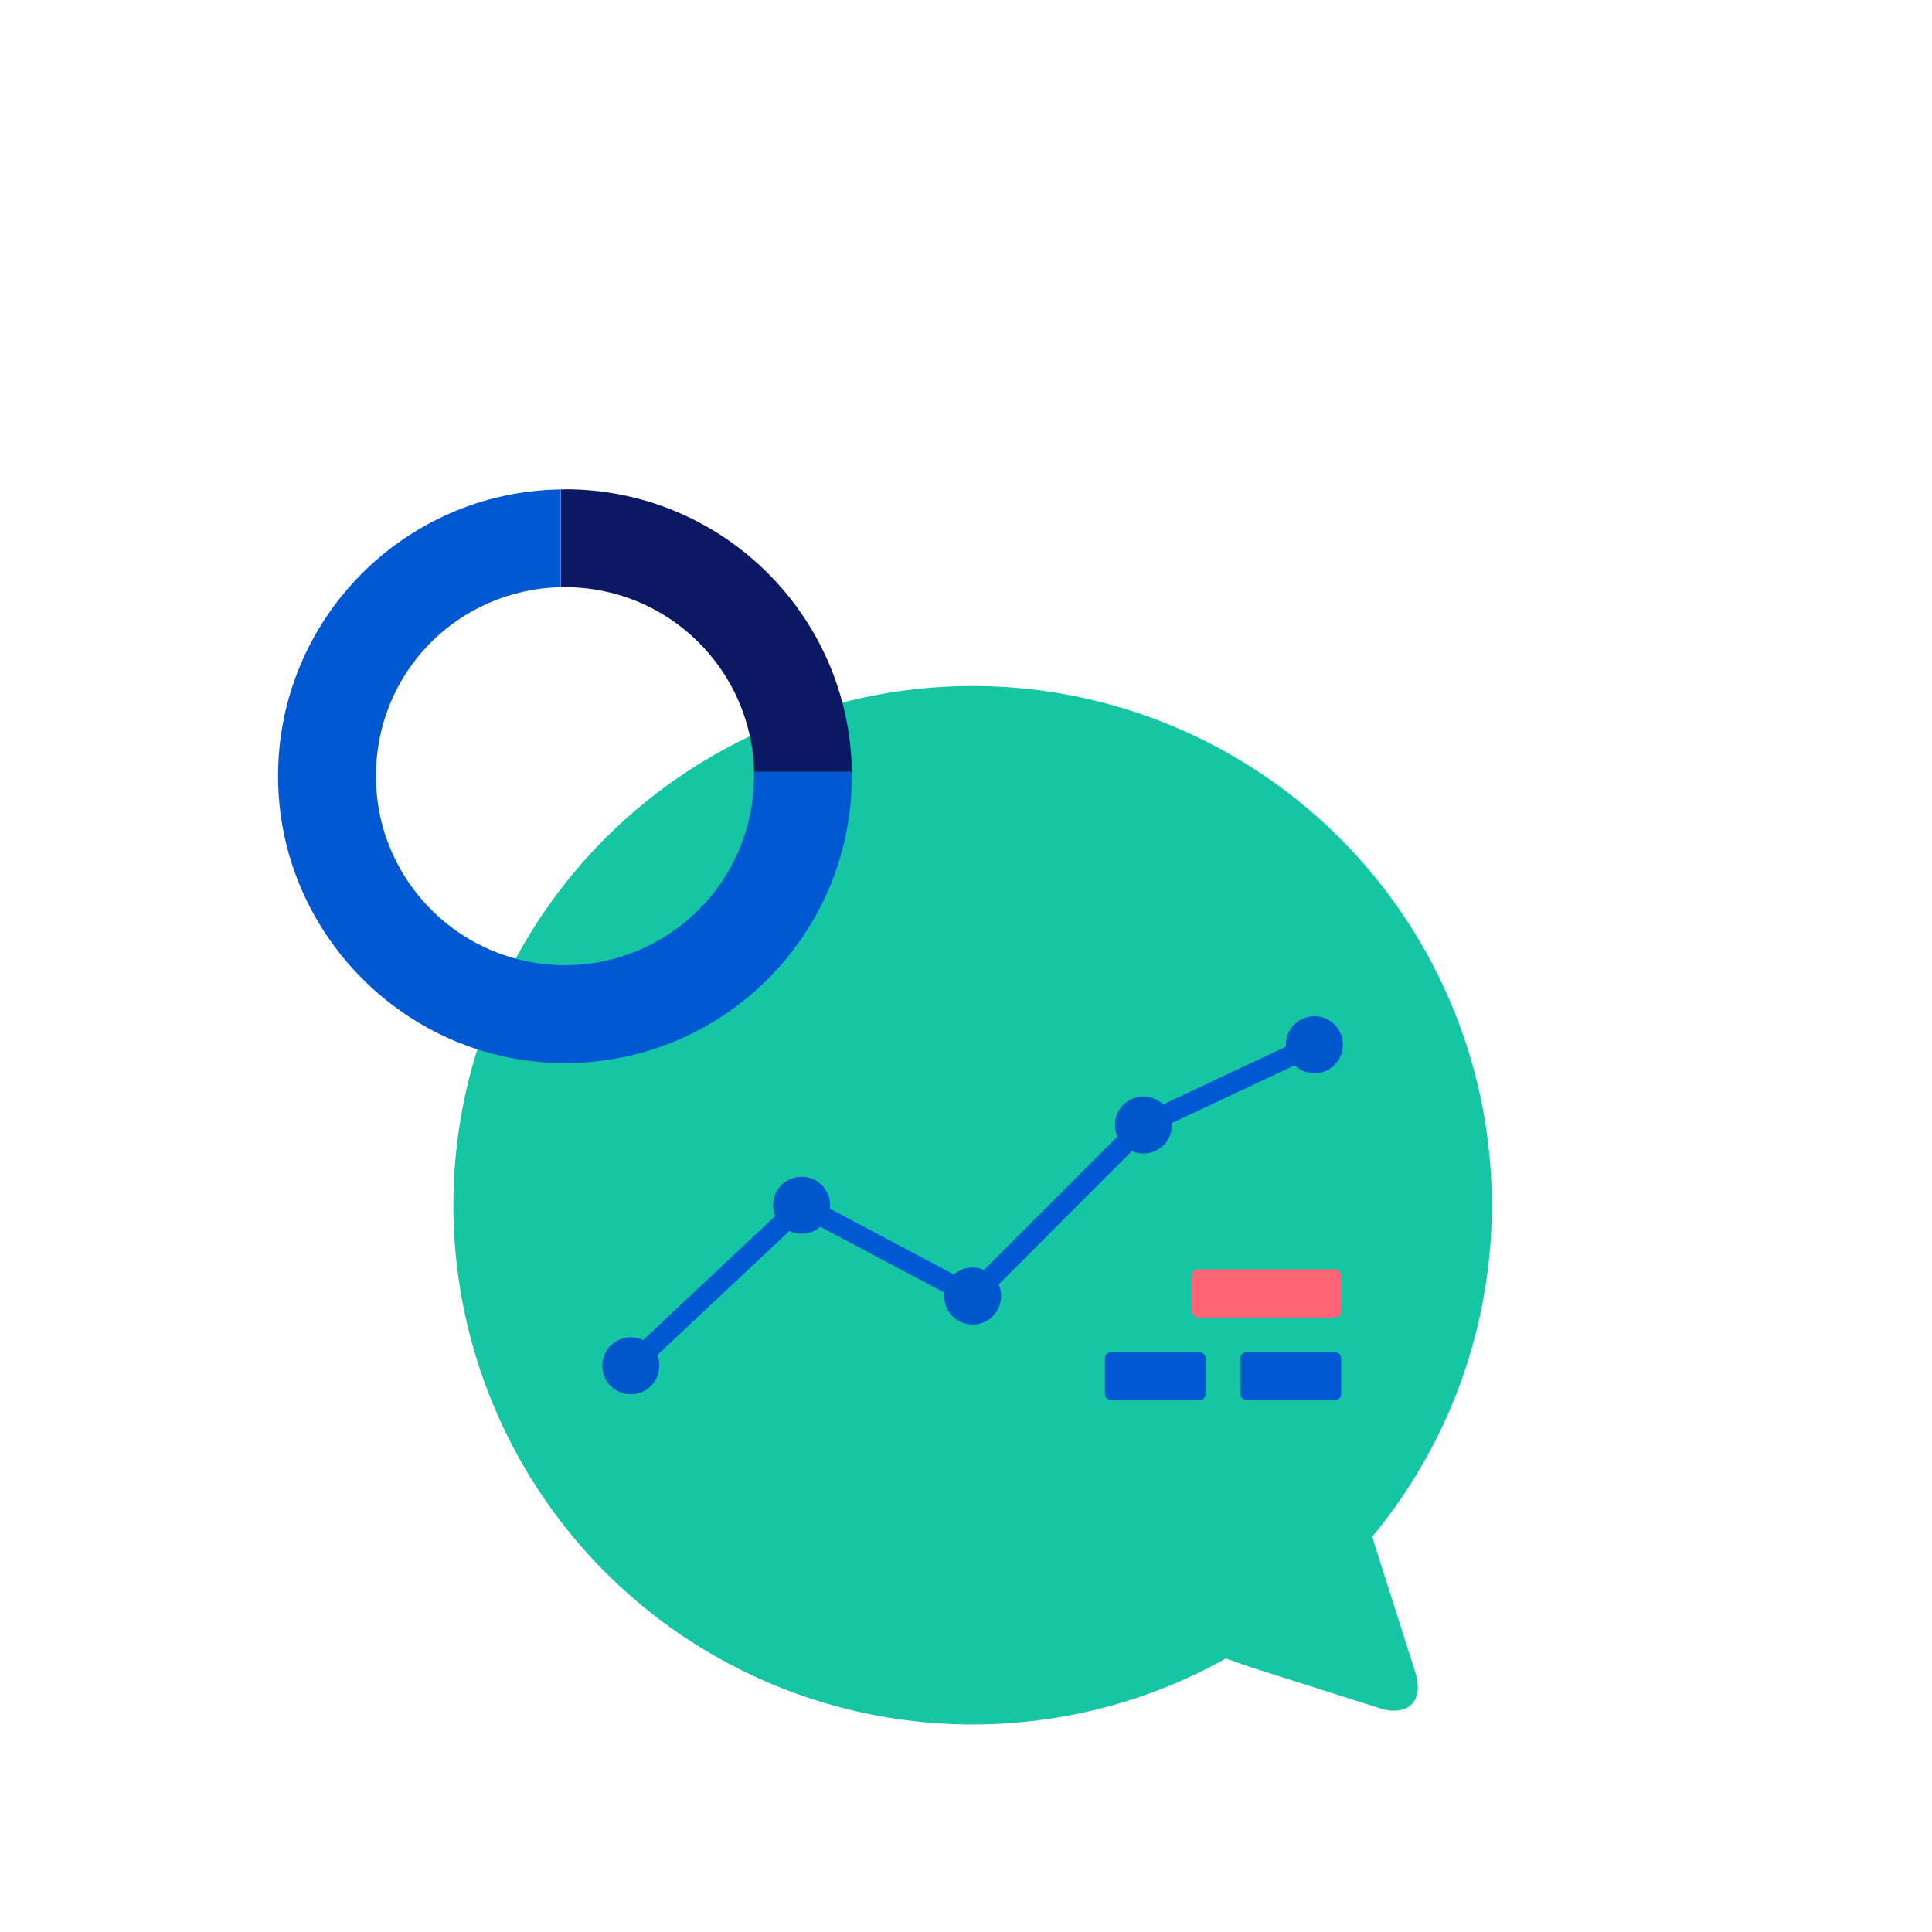
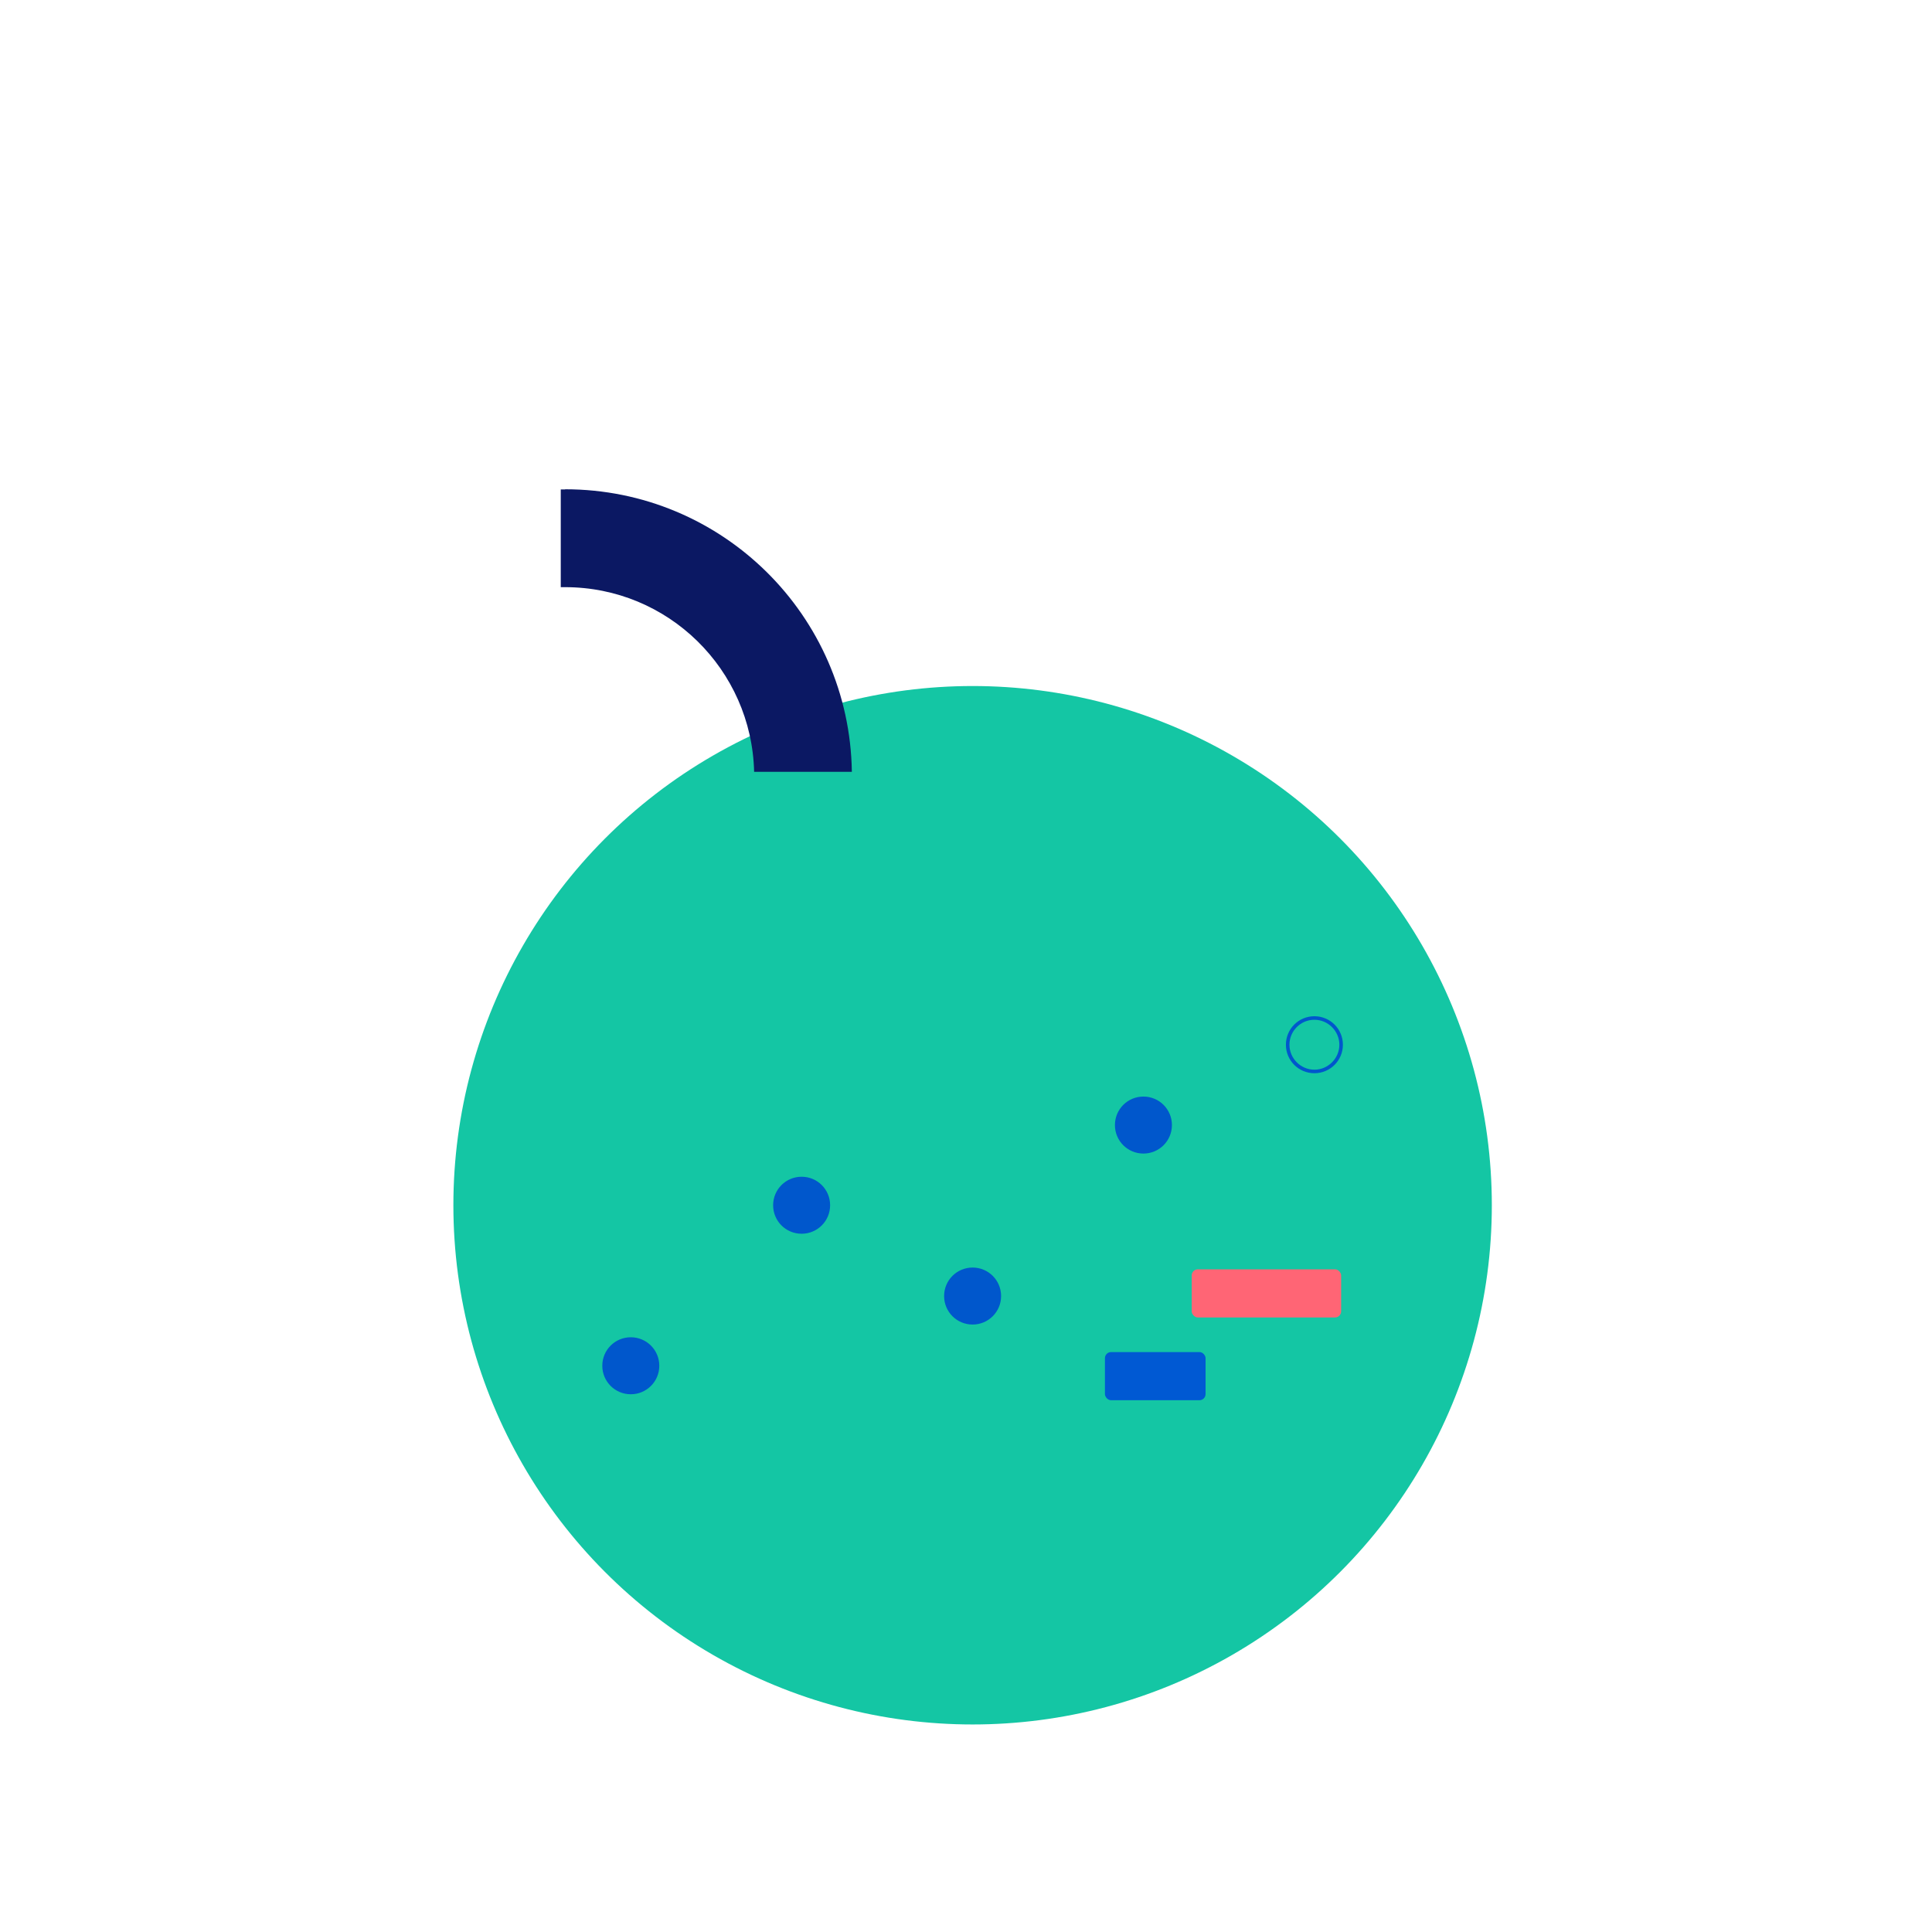
<svg xmlns="http://www.w3.org/2000/svg" id="Jake_Jeffries" viewBox="0 0 120 120">
  <defs>
    <style>
      .cls-1 {
        fill: #ff6575;
      }

      .cls-2 {
        fill: #0057cc;
      }

      .cls-3 {
        fill: #14c6a4;
      }

      .cls-4 {
        fill: #0059d3;
      }

      .cls-5 {
        fill: #0b1863;
      }
    </style>
  </defs>
  <g>
    <g>
-       <path class="cls-3" d="M85.24,95.42l.08.32,2.58,8.11c.57,1.81-.43,2.82-2.24,2.24l-8.11-2.58-1.77-.63" />
      <circle class="cls-3" cx="60.41" cy="74.86" r="32.25" />
    </g>
    <g>
-       <path class="cls-4" d="M46.83,47.94c0,.09,0,.18,0,.27,0,6.49-5.26,11.74-11.74,11.74s-11.74-5.26-11.74-11.74,5.11-11.59,11.47-11.74v-6.07c-9.72.14-17.55,8.06-17.55,17.81s7.98,17.82,17.82,17.82,17.82-7.98,17.82-17.82c0-.09,0-.18,0-.27h-6.07Z" />
      <path class="cls-5" d="M35.1,30.4c-.09,0-.18,0-.27,0v6.07c.09,0,.18,0,.27,0,6.4,0,11.59,5.11,11.74,11.47h6.07c-.14-9.72-8.06-17.55-17.81-17.55Z" />
    </g>
  </g>
  <g>
-     <path class="cls-4" d="M39.18,85.48c-.17,0-.34-.07-.47-.2-.24-.26-.23-.66.03-.91l10.61-9.97c.2-.19.5-.23.74-.1l10.2,5.41,10.28-10.28c.05-.05.11-.1.18-.13l10.61-4.99c.32-.15.7-.01.85.31.15.32.01.7-.31.85l-10.51,4.94-10.53,10.54c-.2.2-.51.25-.75.11l-10.21-5.42-10.28,9.66c-.12.12-.28.17-.44.17Z" />
    <g>
      <g>
-         <path class="cls-2" d="M40.84,84.84c0,.92-.74,1.66-1.66,1.66s-1.66-.74-1.66-1.66.74-1.66,1.66-1.66,1.66.74,1.66,1.66Z" />
+         <path class="cls-2" d="M40.84,84.84c0,.92-.74,1.66-1.66,1.66s-1.66-.74-1.66-1.66.74-1.66,1.66-1.66,1.66.74,1.66,1.66" />
        <path class="cls-2" d="M39.18,86.6c-.98,0-1.77-.79-1.77-1.77s.79-1.77,1.77-1.77,1.77.79,1.77,1.77-.79,1.77-1.77,1.77ZM39.18,83.28c-.86,0-1.55.7-1.55,1.56s.7,1.55,1.55,1.55,1.55-.7,1.55-1.55-.7-1.56-1.55-1.56Z" />
      </g>
      <g>
        <path class="cls-2" d="M51.46,74.86c0,.92-.74,1.66-1.66,1.66s-1.66-.74-1.66-1.66.74-1.66,1.66-1.66,1.66.74,1.66,1.66Z" />
        <path class="cls-2" d="M49.79,76.63c-.98,0-1.77-.79-1.77-1.77s.79-1.77,1.77-1.77,1.77.79,1.77,1.77-.79,1.77-1.77,1.77ZM49.79,73.31c-.86,0-1.55.7-1.55,1.55s.7,1.55,1.55,1.55,1.55-.7,1.55-1.55-.7-1.55-1.55-1.55Z" />
      </g>
      <g>
        <path class="cls-2" d="M62.07,80.5c0,.92-.74,1.66-1.66,1.66s-1.66-.74-1.66-1.66.74-1.66,1.66-1.66,1.66.74,1.66,1.66Z" />
        <path class="cls-2" d="M60.41,82.27c-.98,0-1.77-.79-1.77-1.77s.79-1.77,1.77-1.77,1.77.79,1.77,1.77-.79,1.77-1.77,1.77ZM60.41,78.94c-.86,0-1.55.7-1.55,1.55s.7,1.55,1.55,1.55,1.55-.7,1.55-1.55-.7-1.55-1.55-1.55Z" />
      </g>
      <g>
        <path class="cls-2" d="M72.69,69.88c0,.92-.74,1.66-1.66,1.66s-1.66-.74-1.66-1.66.74-1.66,1.66-1.66,1.66.74,1.66,1.66Z" />
        <path class="cls-2" d="M71.02,71.65c-.98,0-1.77-.79-1.77-1.77s.79-1.77,1.77-1.77,1.77.79,1.77,1.77-.79,1.77-1.77,1.77ZM71.02,68.32c-.86,0-1.55.7-1.55,1.55s.7,1.55,1.55,1.55,1.55-.7,1.55-1.55-.7-1.55-1.55-1.55Z" />
      </g>
      <g>
-         <circle class="cls-2" cx="81.64" cy="64.89" r="1.66" />
        <path class="cls-2" d="M81.64,66.66c-.98,0-1.77-.79-1.77-1.77s.79-1.77,1.77-1.77,1.77.79,1.77,1.77-.79,1.77-1.77,1.77ZM81.64,63.34c-.86,0-1.55.7-1.55,1.55s.7,1.55,1.55,1.55,1.55-.7,1.55-1.55-.7-1.55-1.55-1.55Z" />
      </g>
    </g>
    <rect class="cls-4" x="68.63" y="83.98" width="6.25" height="2.99" rx=".38" ry=".38" />
    <rect class="cls-1" x="74.02" y="78.84" width="9.28" height="2.99" rx=".38" ry=".38" />
-     <rect class="cls-4" x="77.05" y="83.98" width="6.25" height="2.99" rx=".38" ry=".38" />
  </g>
</svg>